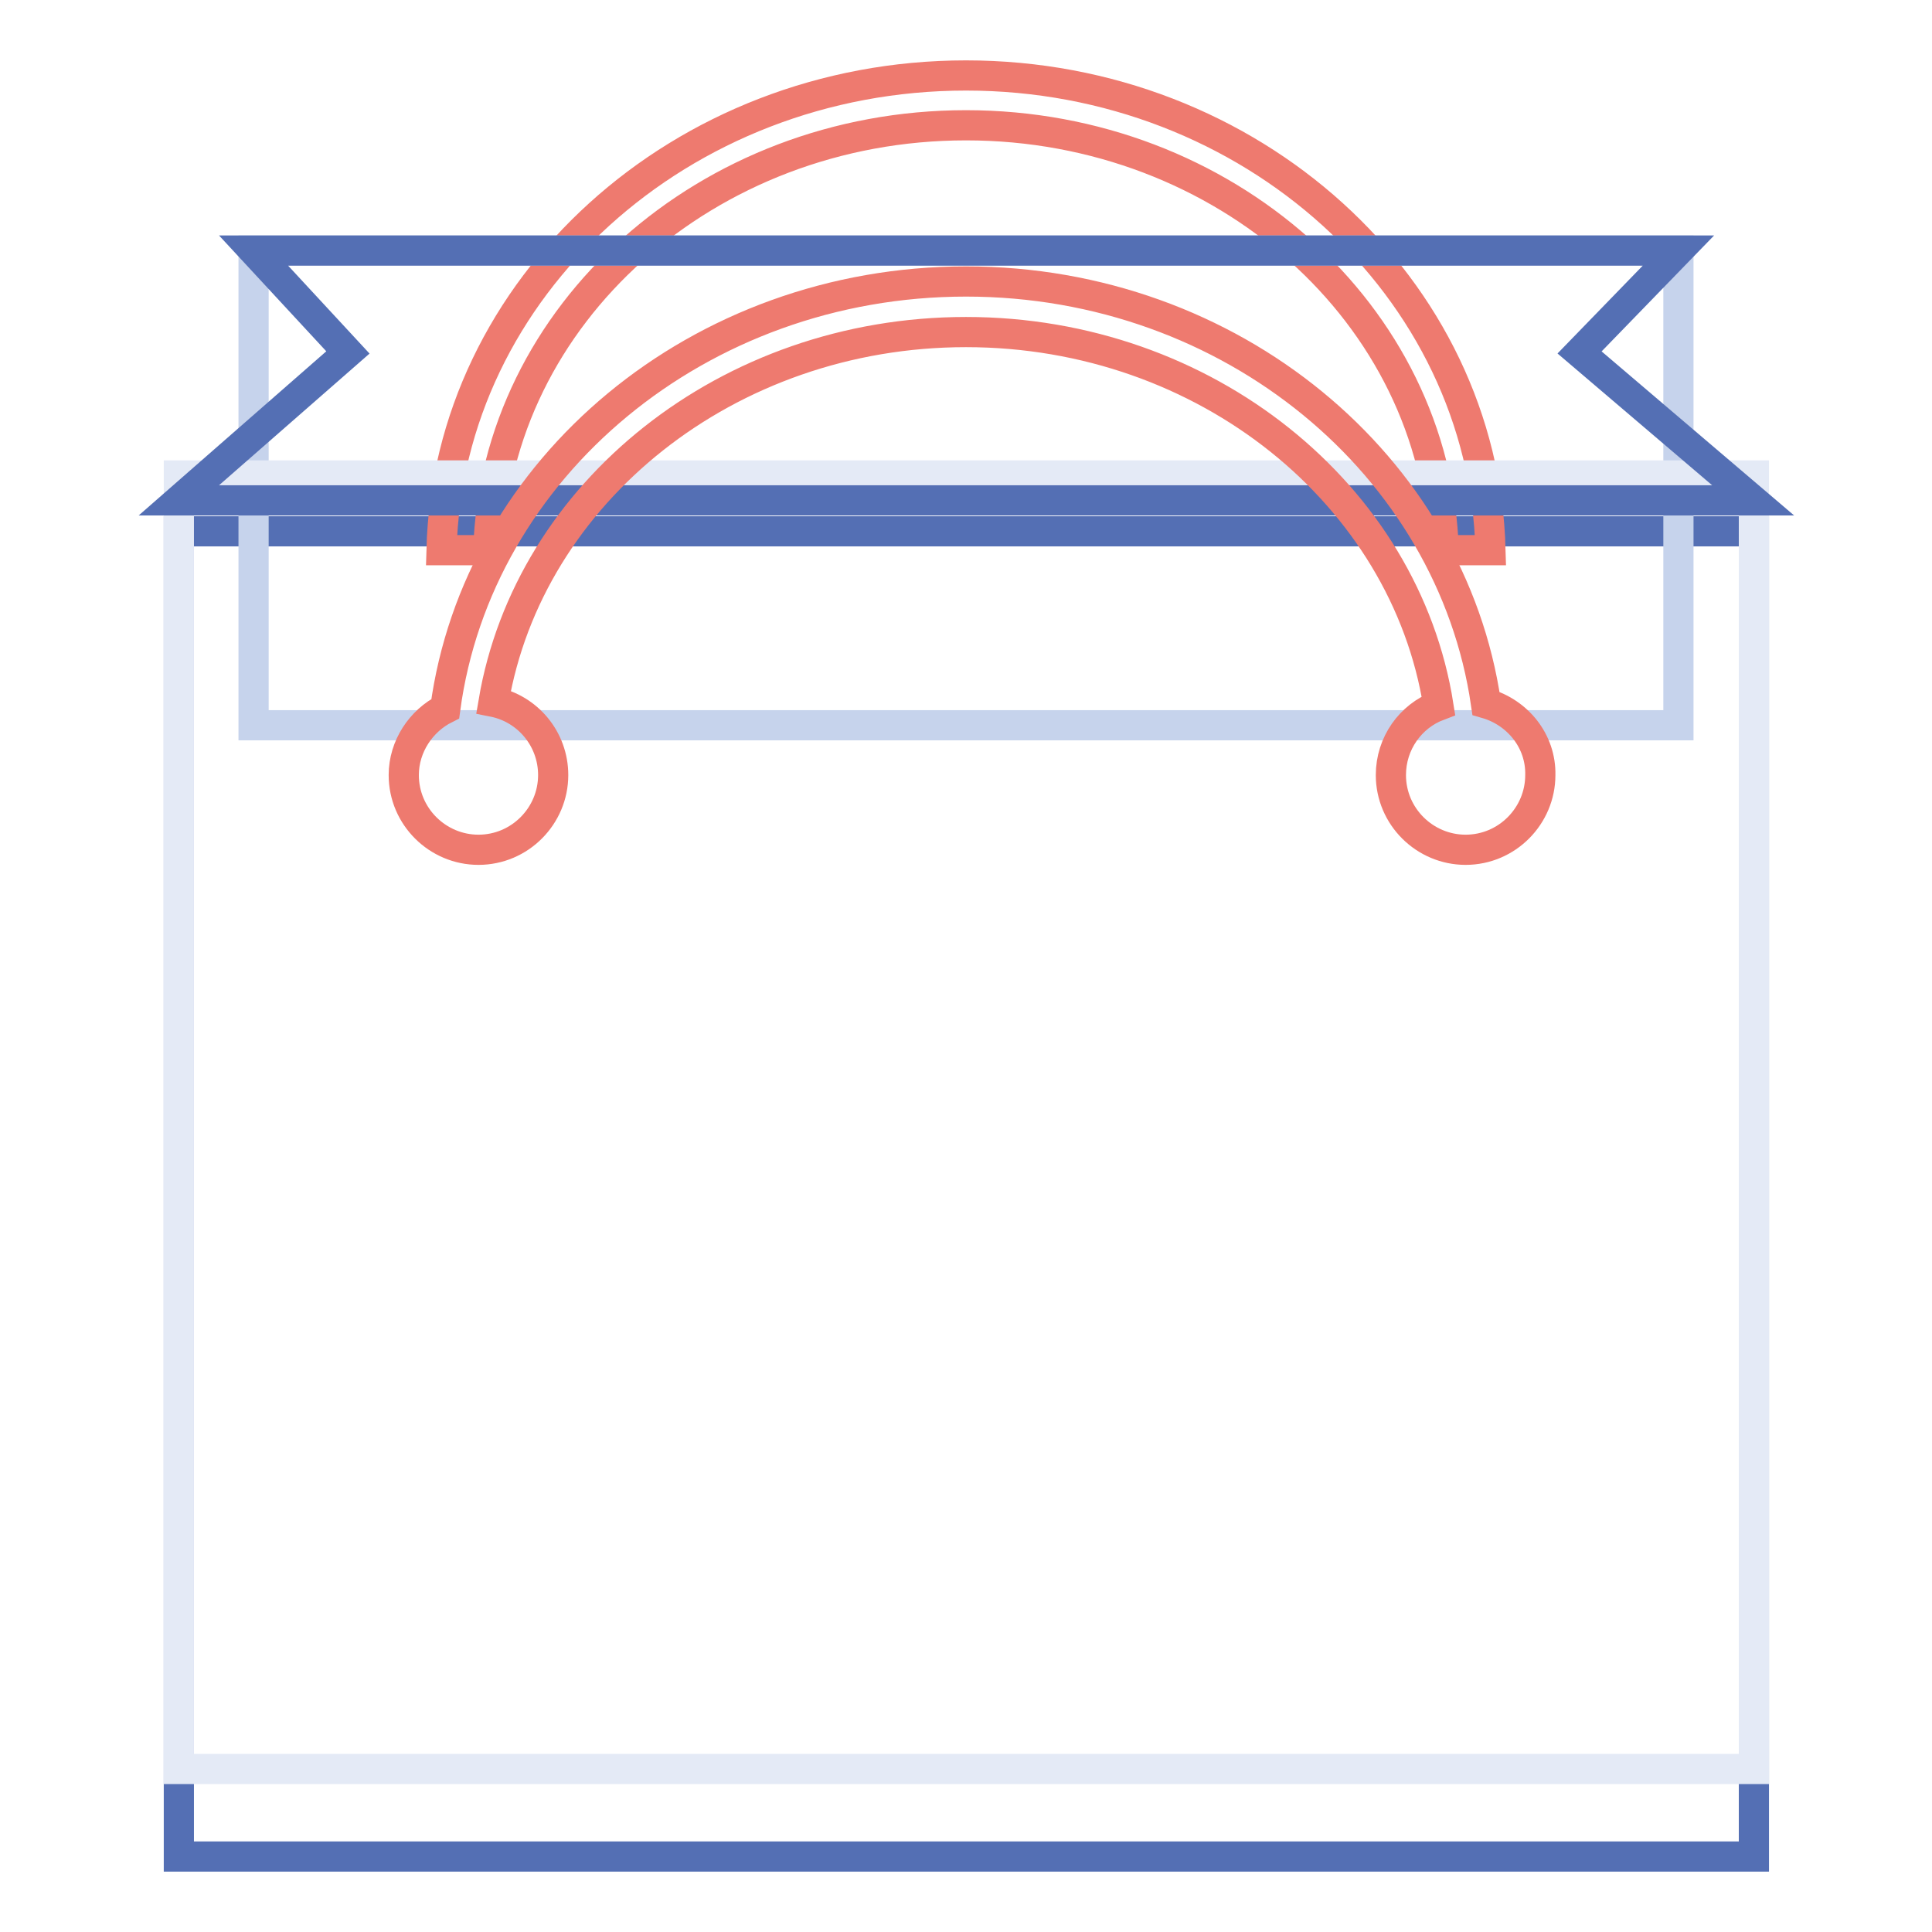
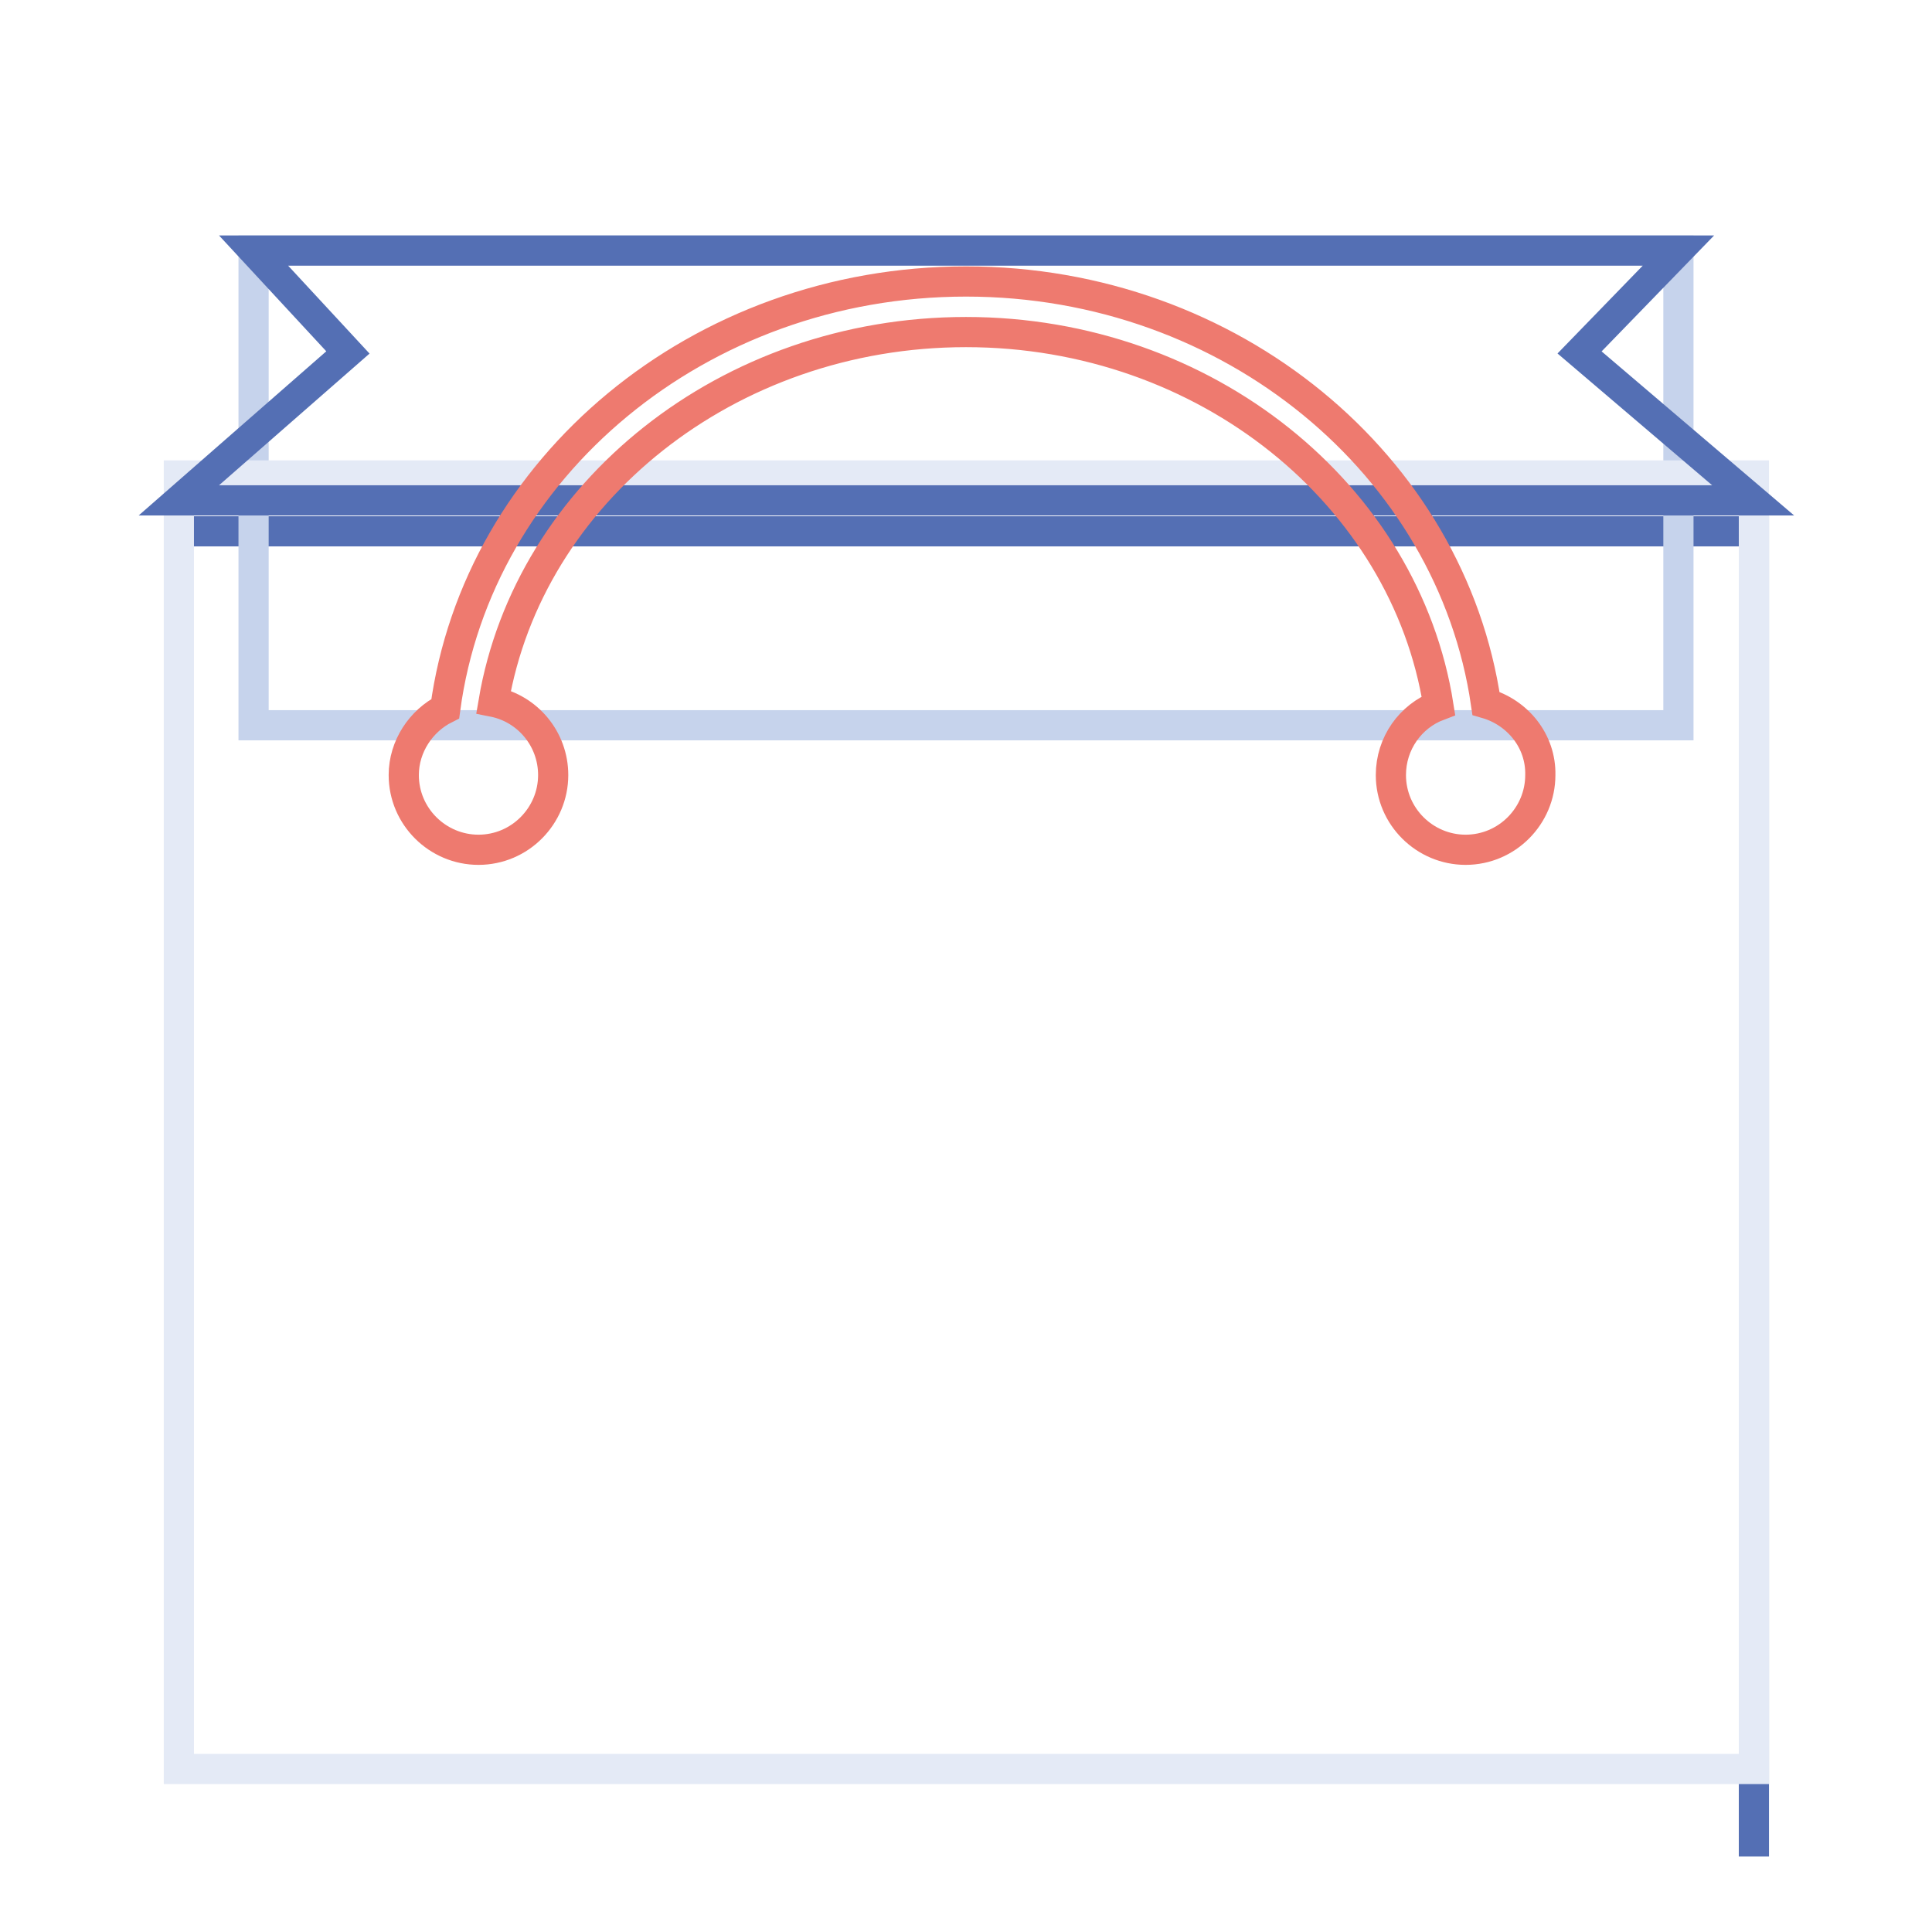
<svg xmlns="http://www.w3.org/2000/svg" version="1.1" x="0px" y="0px" viewBox="0 0 256 256" enable-background="new 0 0 256 256" xml:space="preserve">
  <g>
-     <path stroke-width="4" fill-opacity="0" stroke="#546fb4" d="M23.7,70.4h208.7V246H23.7V70.4z" />
-     <path stroke-width="4" fill-opacity="0" stroke="#ee7a6f" d="M191.3,72.9c-1-31.2-29-56.3-63.3-56.3c-34.3,0-62.3,25.1-63.3,56.3h-6.2C59.4,38.1,90.2,10,128,10 c37.8,0,68.6,28.1,69.5,62.9H191.3L191.3,72.9z" />
+     <path stroke-width="4" fill-opacity="0" stroke="#546fb4" d="M23.7,70.4h208.7V246V70.4z" />
    <path stroke-width="4" fill-opacity="0" stroke="#c6d3ec" d="M33.6,33.2h188.8v62.9H33.6V33.2z" />
    <path stroke-width="4" fill-opacity="0" stroke="#e4eaf6" d="M23.7,63h208.7v171.4H23.7V63z" />
    <path stroke-width="4" fill-opacity="0" stroke="#546fb4" d="M232.3,66.3H23.7l22.4-19.6L33.6,33.2h188.8l-13.1,13.5L232.3,66.3z" />
    <path stroke-width="4" fill-opacity="0" stroke="#ee7a6f" d="M196.9,93.2c-4.6-31.5-33.7-55.9-68.9-55.9c-35.4,0-64.7,24.7-69,56.6c-3.2,1.6-5.5,5-5.5,8.8 c0,5.5,4.5,9.9,9.9,9.9c5.5,0,9.9-4.5,9.9-9.9c0-4.8-3.4-8.8-7.9-9.7C70.1,65.3,96.4,44,128,44c31.8,0,58.2,21.6,62.6,49.5 c-3.7,1.4-6.3,5-6.3,9.2c0,5.5,4.5,9.9,9.9,9.9c5.5,0,9.9-4.5,9.9-9.9C204.2,98.2,201.1,94.4,196.9,93.2L196.9,93.2z" />
  </g>
</svg>